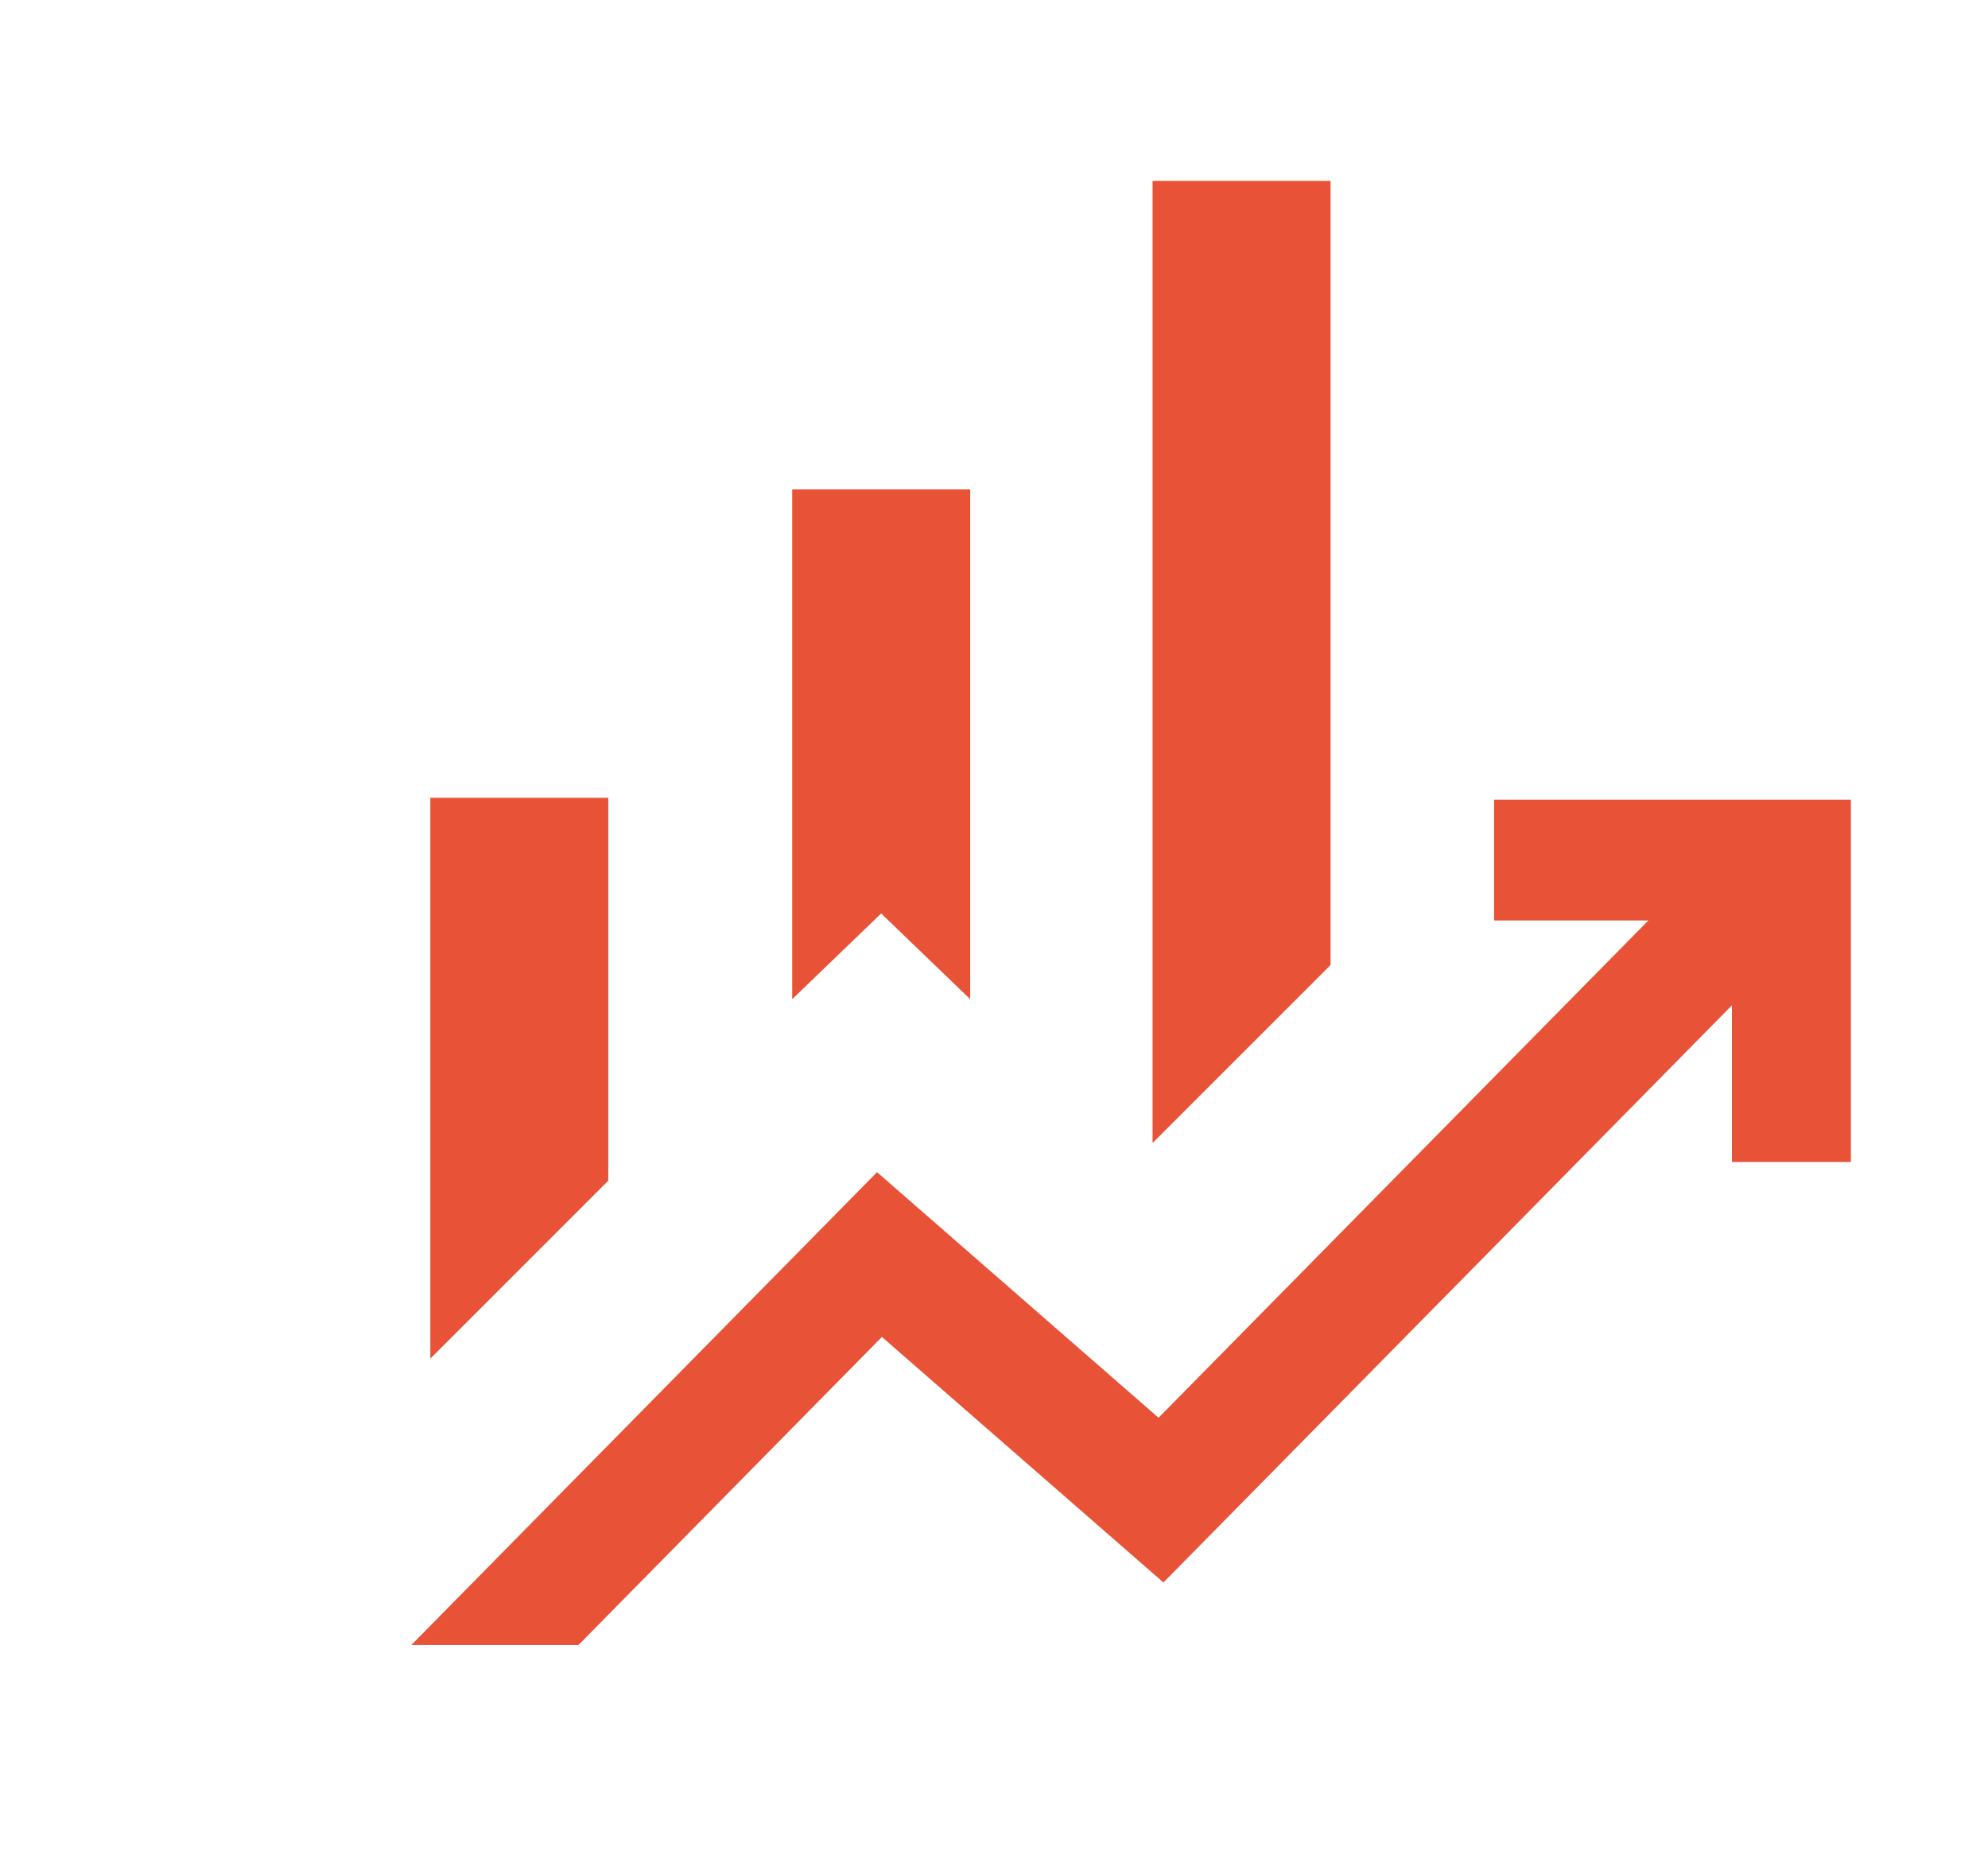
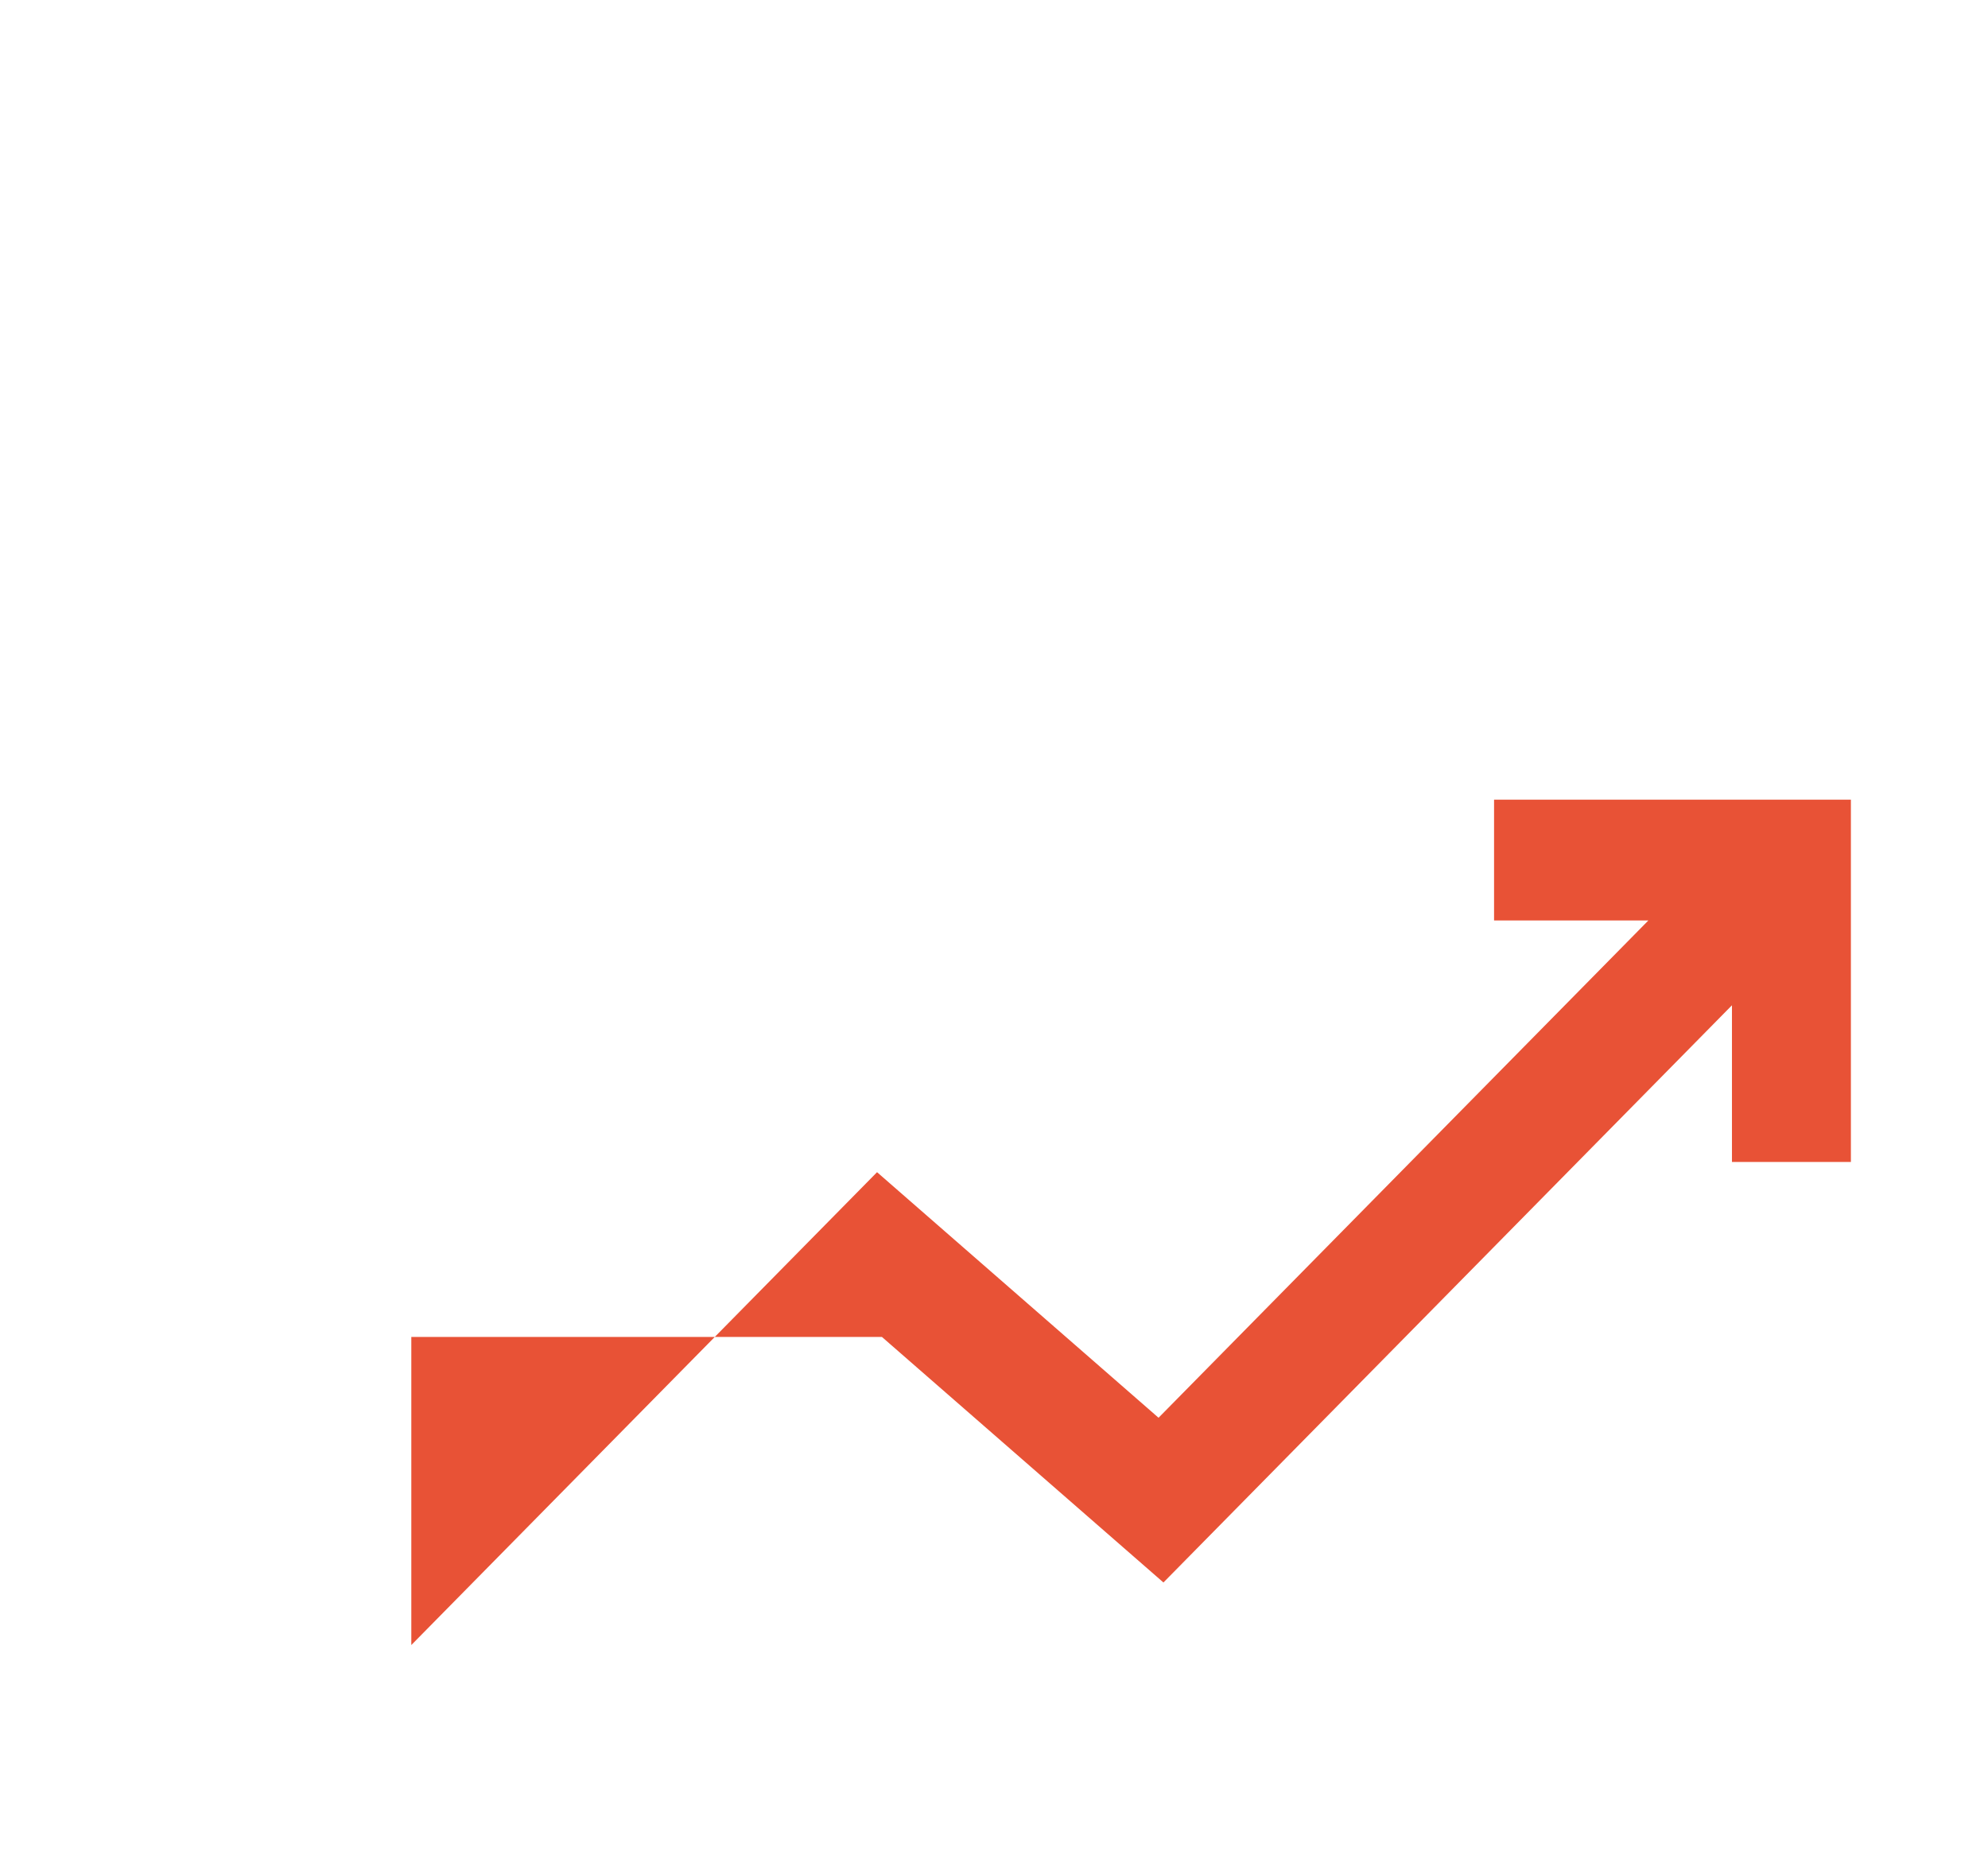
<svg xmlns="http://www.w3.org/2000/svg" width="87" height="81" viewBox="0 0 87 81" fill="none">
-   <path d="M34.669 43.732V21.418H42.457V43.732L38.563 39.98L34.669 43.732ZM50.44 50.027V7.918H58.228V42.239L50.44 50.027ZM18.832 59.464V34.918H26.62V51.676L18.832 59.464Z" fill="#E85236" />
-   <path d="M18 72L38.382 51.304L50.701 62.052L72.138 40.286H65.384V35H81V50.857H75.795V43.999L50.915 69.262L38.595 58.515L25.314 72H18Z" fill="#E85236" />
+   <path d="M18 72L38.382 51.304L50.701 62.052L72.138 40.286H65.384V35H81V50.857H75.795V43.999L50.915 69.262L38.595 58.515H18Z" fill="#E85236" />
</svg>